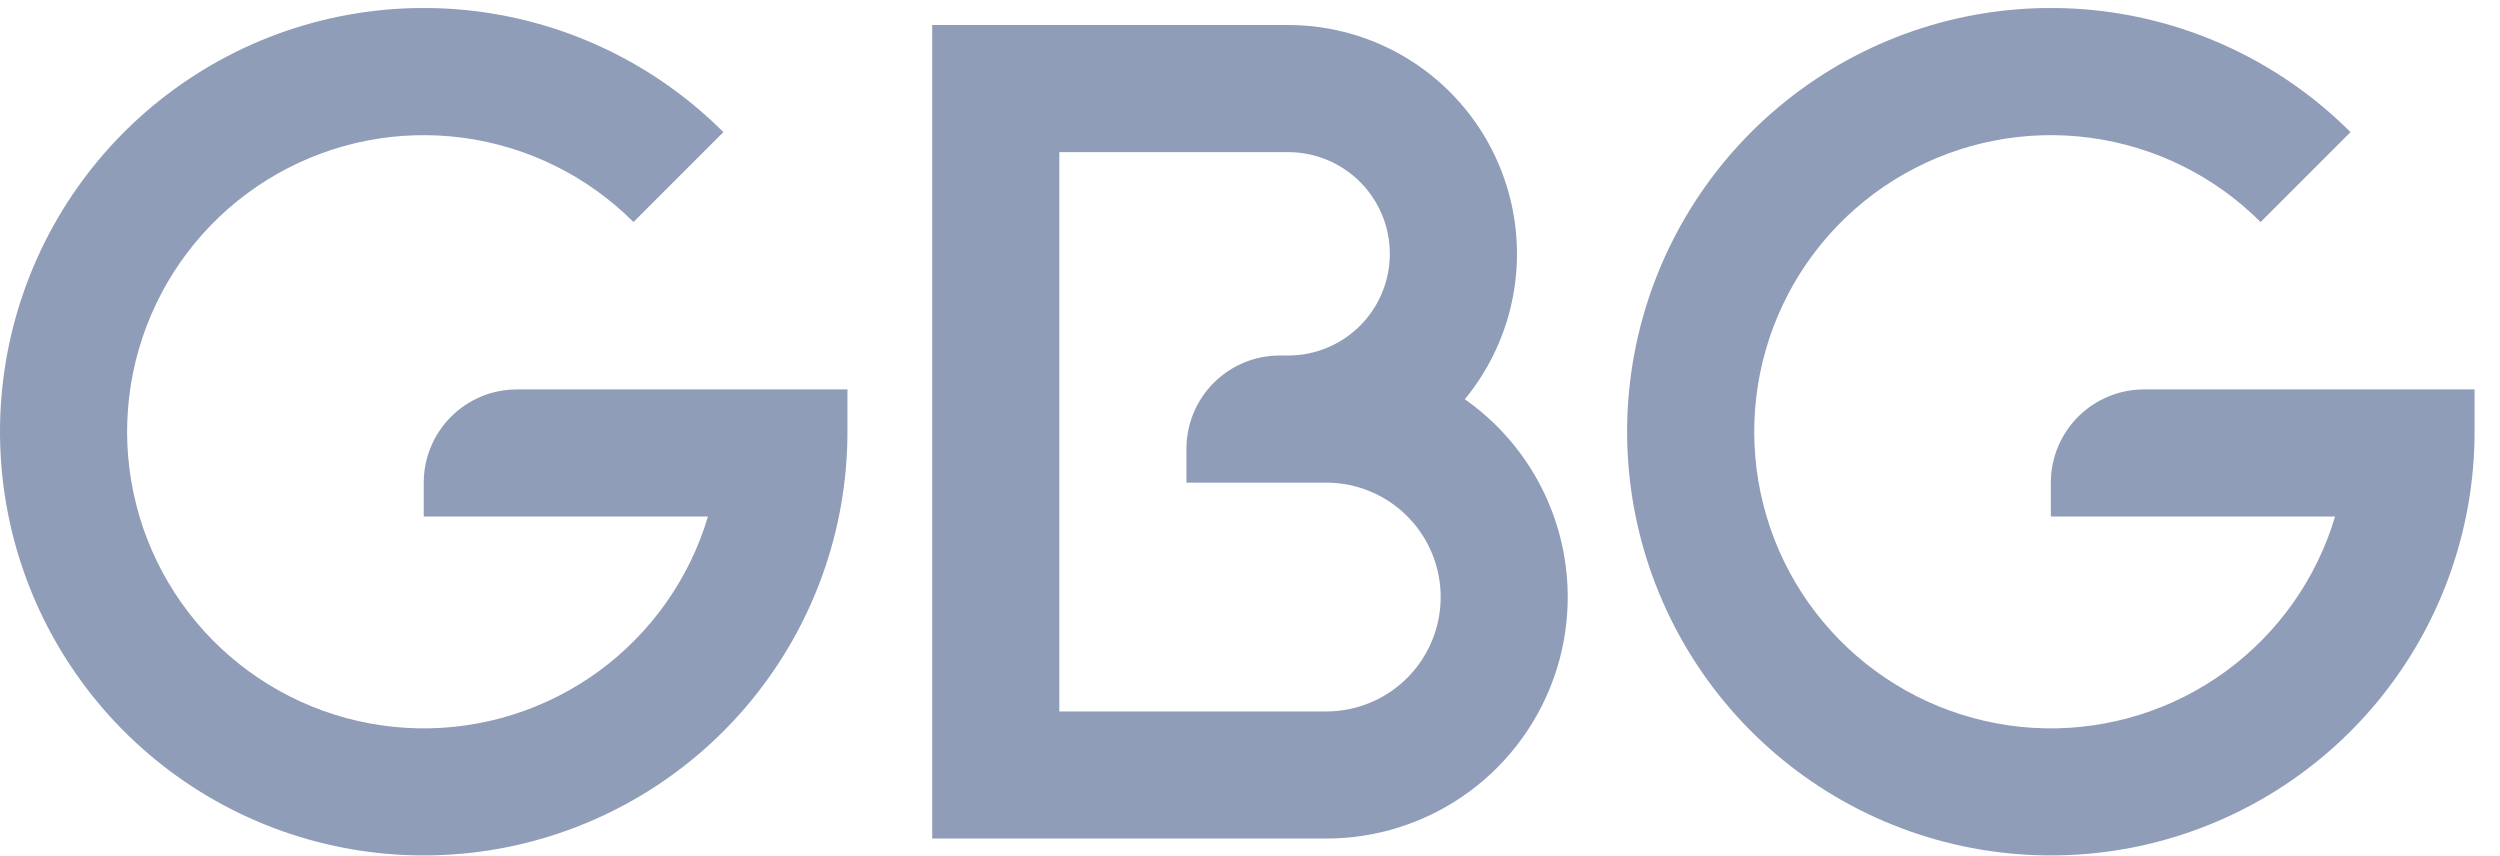
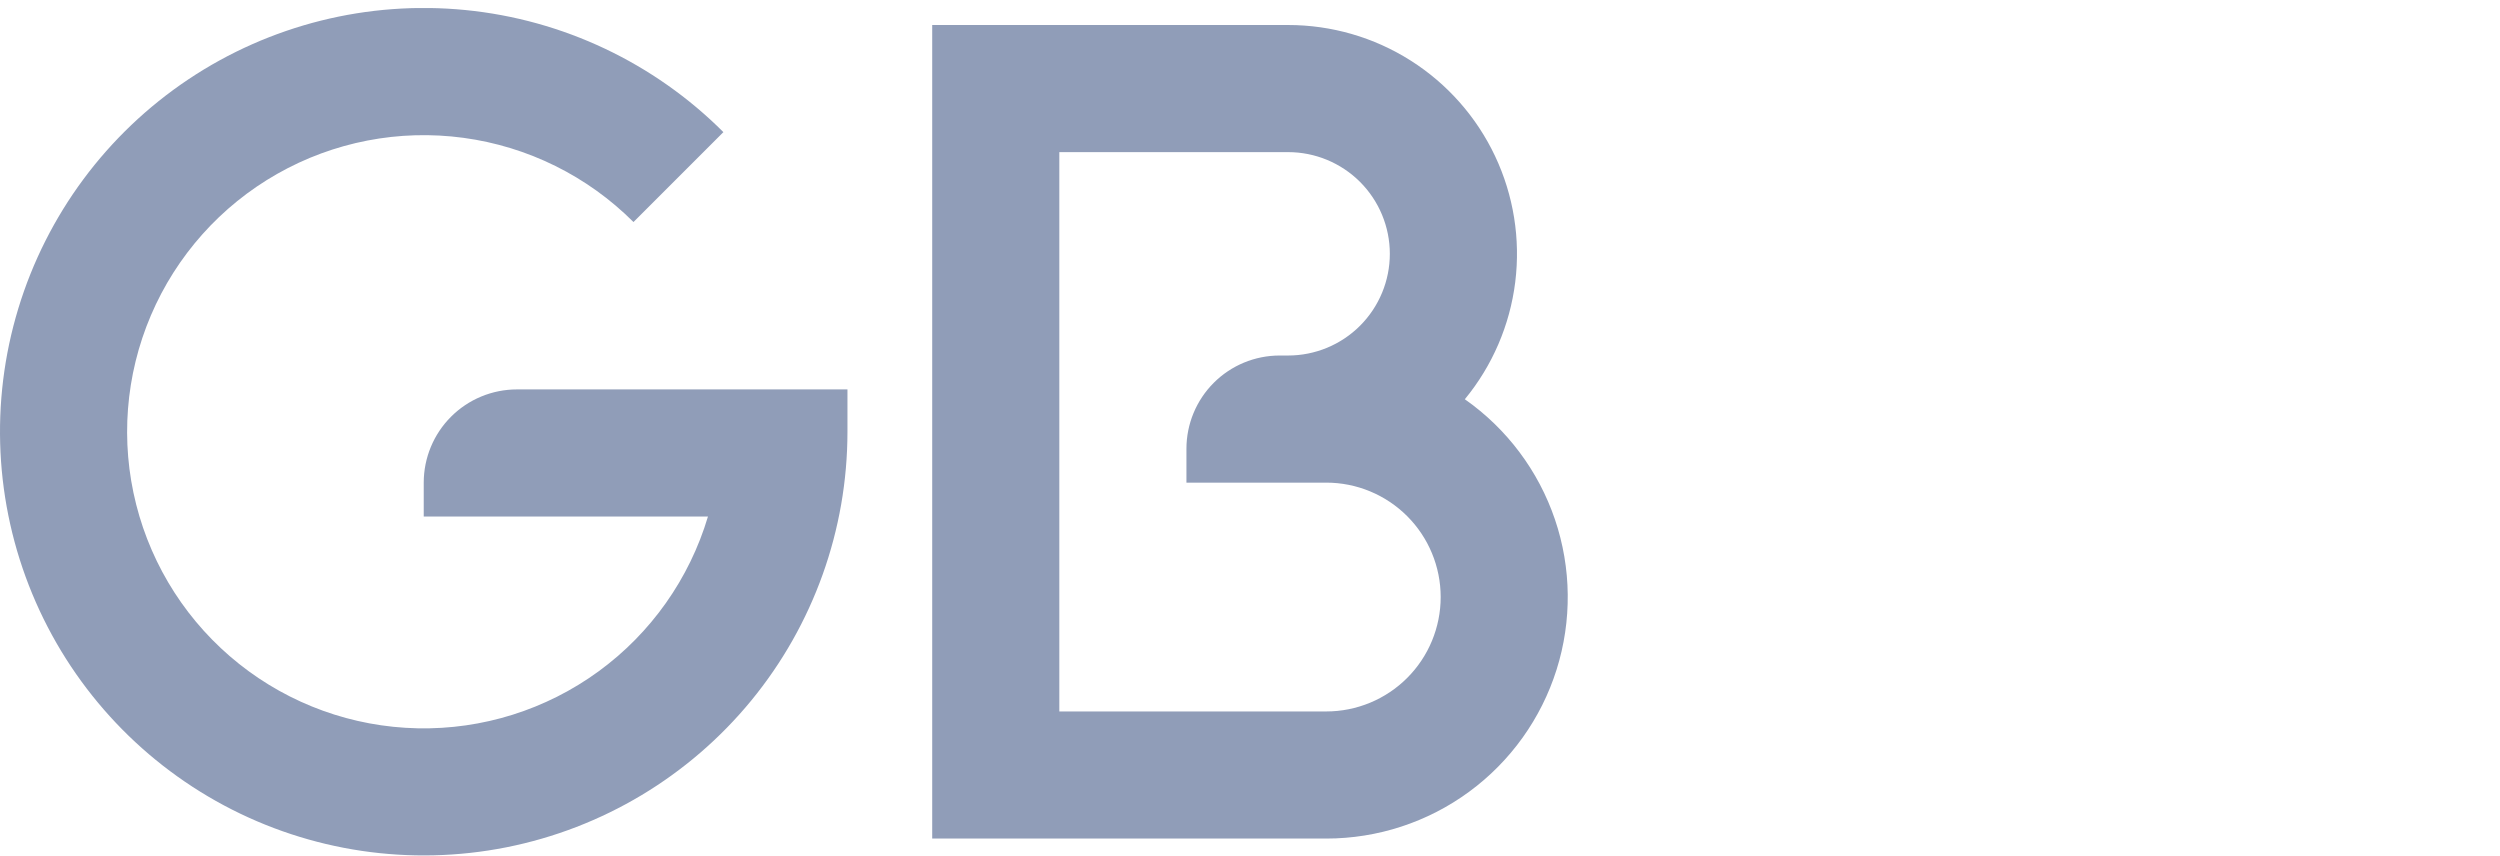
<svg xmlns="http://www.w3.org/2000/svg" width="295" height="101" viewBox="0 0 295 101" fill="none">
  <g clip-path="url(#clip0_1155_1305)">
    <path d="M50 56.951V60.951H83.54C81.35 68.294 76.811 74.716 70.619 79.23C64.427 83.744 56.925 86.102 49.263 85.94C41.602 85.779 34.206 83.108 28.209 78.337C22.213 73.567 17.948 66.96 16.069 59.531C14.189 52.102 14.8 44.262 17.807 37.214C20.814 30.166 26.051 24.299 32.714 20.515C39.377 16.73 47.098 15.237 54.691 16.264C62.285 17.291 69.332 20.782 74.75 26.201L85.36 15.591C77.181 7.41 66.419 2.318 54.908 1.183C43.396 0.048 31.847 2.939 22.227 9.364C12.608 15.789 5.515 25.351 2.155 36.42C-1.204 47.489 -0.622 59.381 3.803 70.068C8.228 80.756 16.222 89.579 26.423 95.034C36.624 100.488 48.4 102.237 59.746 99.983C71.092 97.728 81.305 91.609 88.645 82.668C95.985 73.728 99.998 62.519 100 50.951V45.951H61C58.083 45.951 55.285 47.11 53.222 49.173C51.159 51.236 50 54.034 50 56.951Z" fill="#909DB8" />
    <path d="M172.85 47.111C176.103 43.16 178.166 38.365 178.798 33.285C179.43 28.206 178.605 23.052 176.42 18.424C174.235 13.795 170.779 9.883 166.455 7.144C162.132 4.404 157.118 2.95 152 2.951H110V98.951H156.5C162.56 98.95 168.462 97.018 173.348 93.434C178.235 89.851 181.852 84.803 183.675 79.024C185.498 73.245 185.431 67.035 183.484 61.296C181.537 55.558 177.812 50.589 172.85 47.111ZM156.5 83.951H125V17.951H152C155.182 17.951 158.235 19.215 160.485 21.466C162.735 23.716 164 26.769 164 29.951C164 33.134 162.735 36.186 160.485 38.437C158.235 40.687 155.182 41.951 152 41.951H151C148.083 41.951 145.284 43.11 143.222 45.173C141.159 47.236 140 50.034 140 52.951V56.951H156.5C160.08 56.951 163.514 58.374 166.046 60.905C168.578 63.437 170 66.871 170 70.451C170 74.032 168.578 77.465 166.046 79.997C163.514 82.529 160.08 83.951 156.5 83.951Z" fill="#909DB8" />
-     <path d="M253 45.951C250.082 45.951 247.285 47.11 245.222 49.173C243.159 51.236 242 54.034 242 56.951V60.951H275.54C273.35 68.294 268.811 74.716 262.619 79.23C256.427 83.744 248.924 86.102 241.263 85.94C233.602 85.779 226.206 83.108 220.209 78.337C214.213 73.567 209.947 66.96 208.068 59.531C206.189 52.102 206.8 44.262 209.807 37.214C212.814 30.166 218.051 24.299 224.714 20.515C231.377 16.73 239.098 15.237 246.691 16.264C254.285 17.291 261.332 20.782 266.75 26.201L277.36 15.591C269.181 7.41 258.419 2.318 246.908 1.183C235.396 0.048 223.846 2.939 214.227 9.364C204.608 15.789 197.515 25.351 194.155 36.42C190.795 47.489 191.378 59.381 195.803 70.068C200.228 80.756 208.222 89.579 218.423 95.034C228.624 100.488 240.4 102.237 251.746 99.983C263.092 97.728 273.305 91.609 280.645 82.668C287.985 73.728 291.998 62.519 292 50.951V45.951H253Z" fill="#909DB8" />
  </g>
  <defs>
    <clipPath id="clip0_1155_1305">
      <rect width="295" height="100" fill="white" transform="translate(0 0.951)" />
    </clipPath>
  </defs>
</svg>